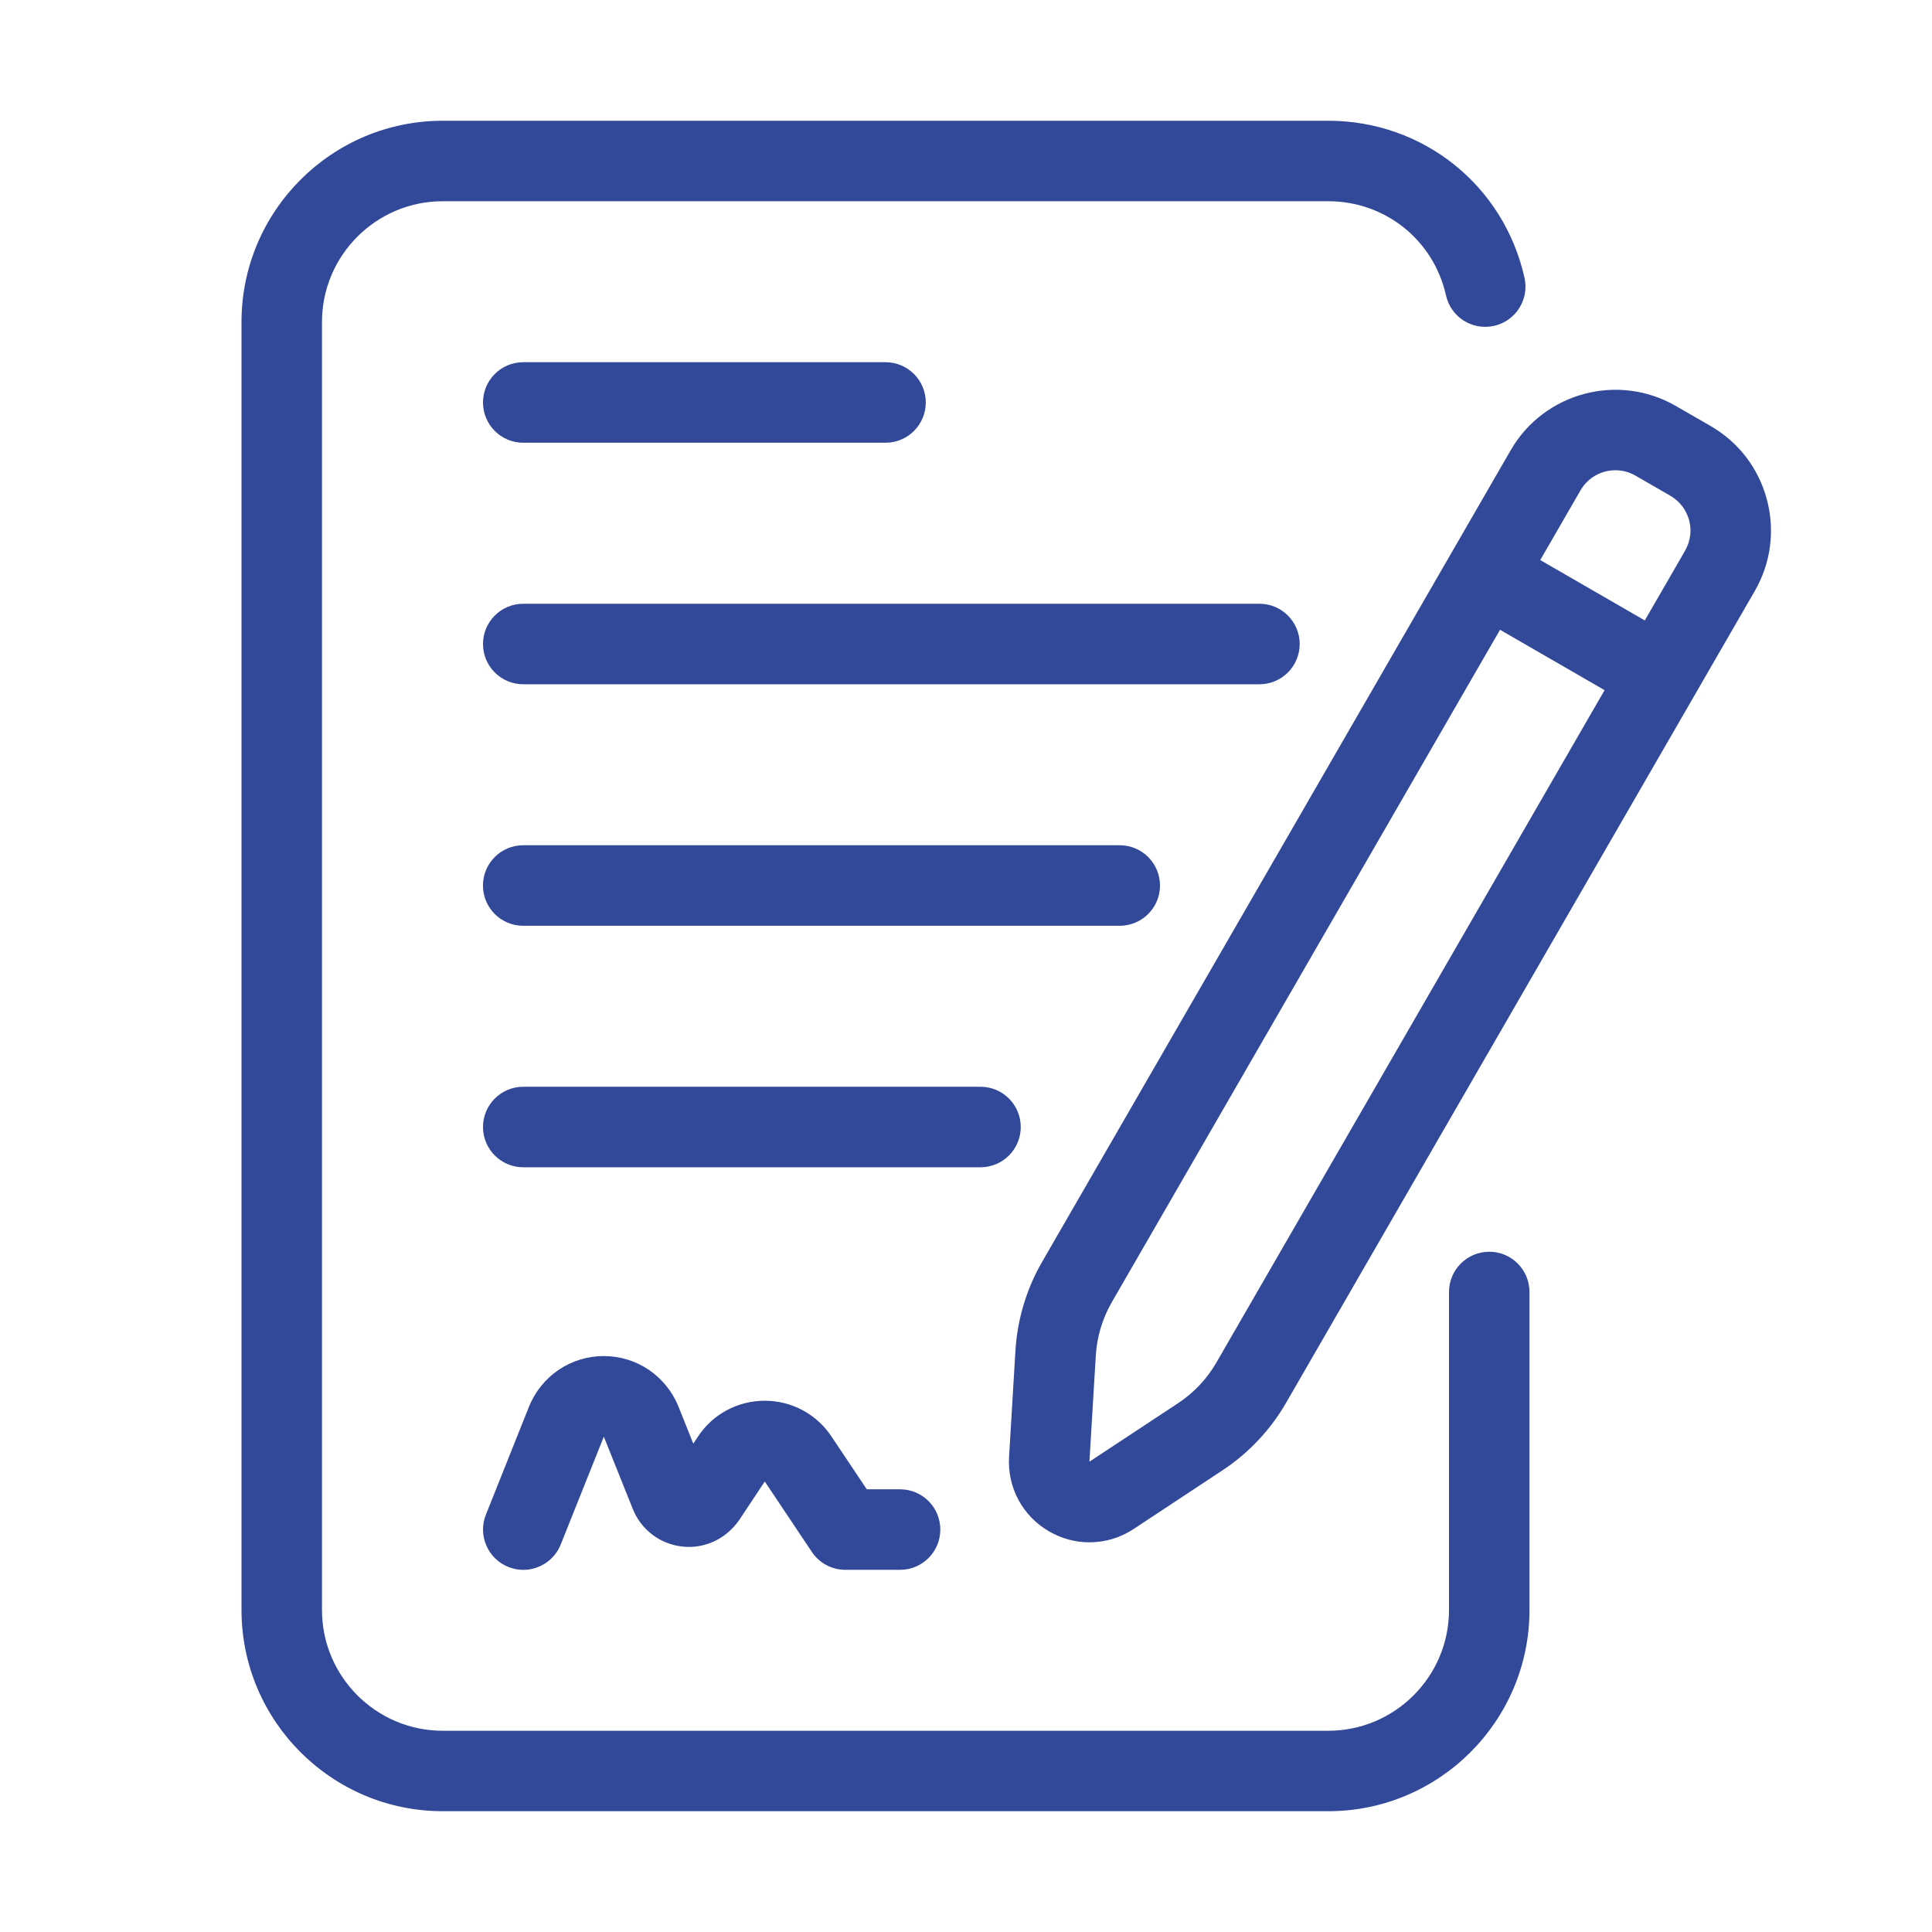
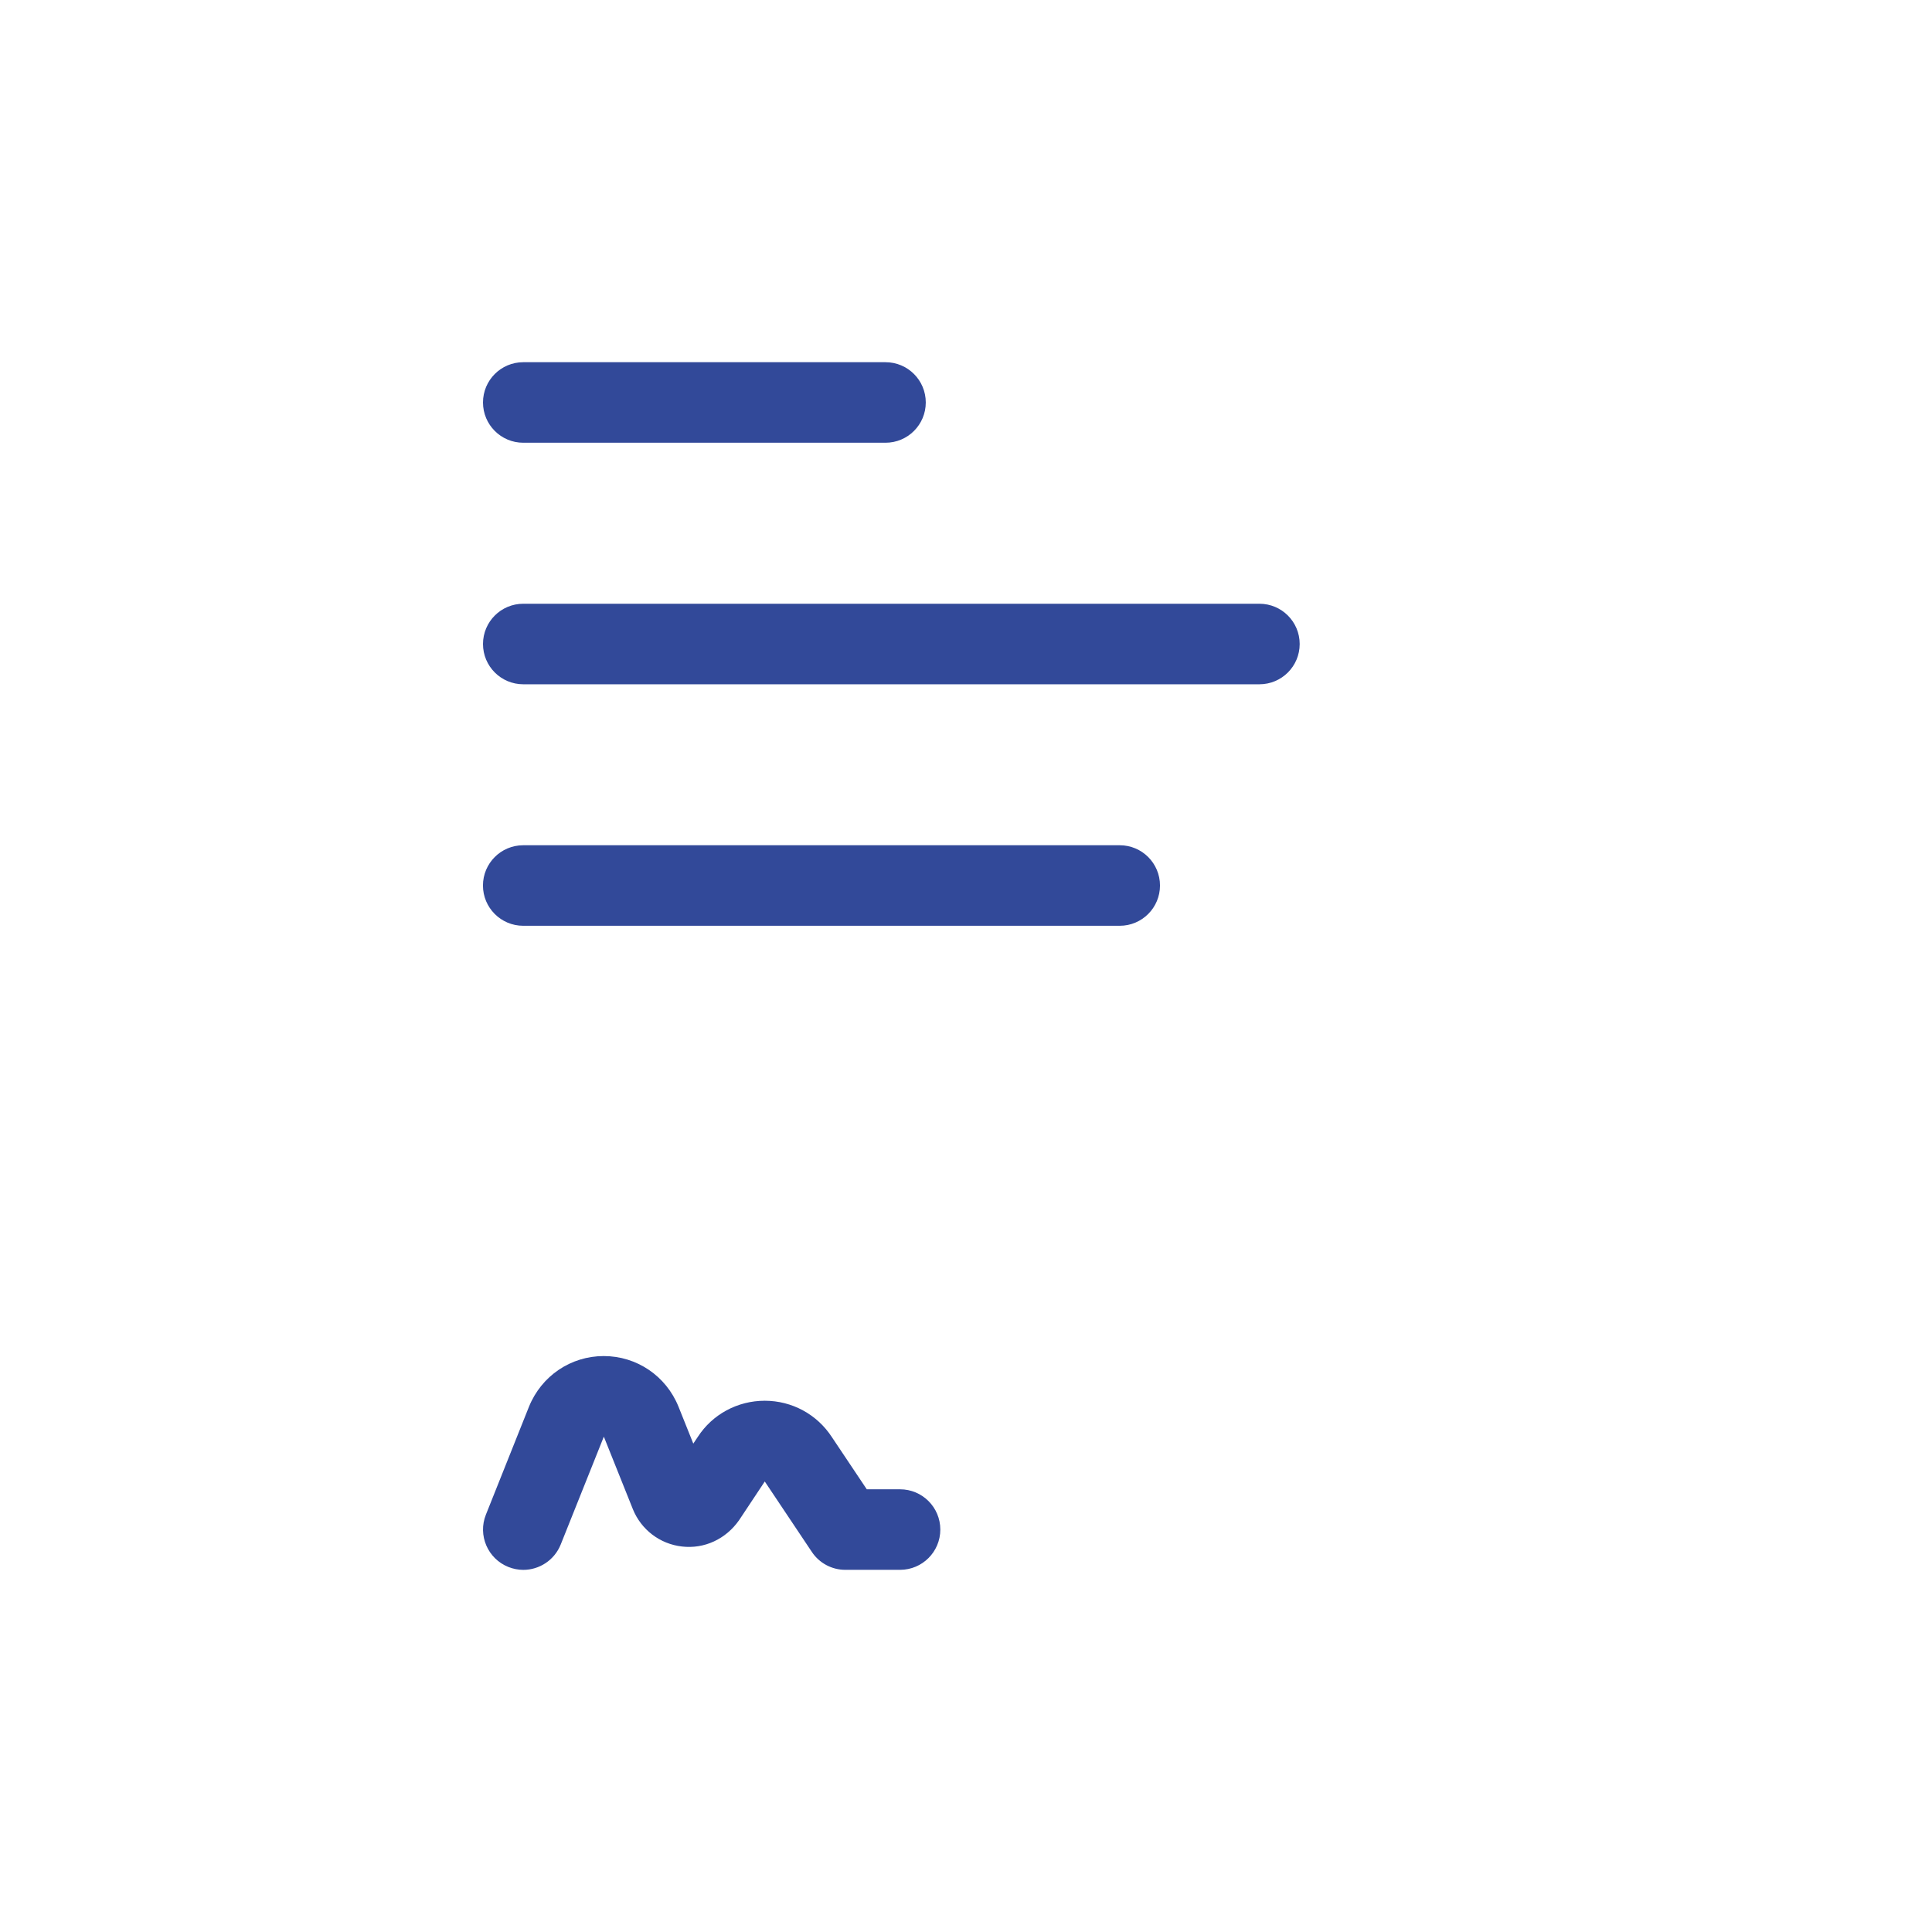
<svg xmlns="http://www.w3.org/2000/svg" id="Layer_1" version="1.1" viewBox="0 0 512 512">
-   <path d="M394.67,331.73c-5.9,0-10.67,4.78-10.67,10.67v84.27c0,17.64-14.36,32-32,32H117.33c-17.64,0-32-14.36-32-32V85.33c0-17.64,14.36-32,32-32h234.67c15.08,0,27.9,10.25,31.2,24.94,1.28,5.75,6.94,9.37,12.74,8.09,5.74-1.29,9.37-6.99,8.07-12.74-5.48-24.5-26.87-41.62-52.01-41.62H117.33c-29.41,0-53.33,23.93-53.33,53.33v341.33c0,29.41,23.93,53.33,53.33,53.33h234.67c29.41,0,53.33-23.93,53.33-53.33v-84.27c0-5.89-4.77-10.67-10.67-10.67h0Z" fill="#324999" />
-   <path d="M468.23,132.33c-2.21-8.26-7.5-15.16-14.9-19.43l-9.24-5.33c-15.29-8.81-34.88-3.56-43.72,11.71l-124.22,215.16c-4.11,7.11-6.55,15.23-7.05,23.48l-1.69,28.18c-.48,8.12,3.59,15.69,10.63,19.75,3.33,1.92,7,2.88,10.67,2.88,4.09,0,8.17-1.18,11.74-3.55l23.55-15.55c6.89-4.54,12.69-10.71,16.81-17.85l124.22-215.16c4.27-7.4,5.41-16.02,3.2-24.29h-.01ZM322.34,361.11c-2.46,4.28-5.96,7.99-10.08,10.71l-23.55,15.54,1.69-28.15c.3-4.95,1.77-9.82,4.23-14.1l102.89-178.21,27.71,16-102.89,178.21ZM446.56,145.95l-10.67,18.47-27.71-16,10.67-18.47c1.97-3.42,5.56-5.33,9.26-5.33,1.8,0,3.64.46,5.31,1.43l9.24,5.33c2.46,1.43,4.22,3.73,4.97,6.47s.35,5.62-1.08,8.1h.01Z" fill="#324999" />
  <path d="M138.67,117.33h96c5.9,0,10.67-4.78,10.67-10.67s-4.77-10.67-10.67-10.67h-96c-5.9,0-10.67,4.78-10.67,10.67s4.77,10.67,10.67,10.67Z" fill="#324999" />
  <path d="M344.43,170.67c0-5.89-4.77-10.67-10.67-10.67h-195.09c-5.9,0-10.67,4.78-10.67,10.67s4.77,10.67,10.67,10.67h195.09c5.9,0,10.67-4.78,10.67-10.67Z" fill="#324999" />
  <path d="M307.41,234.67c0-5.89-4.77-10.67-10.67-10.67h-158.08c-5.9,0-10.67,4.78-10.67,10.67s4.77,10.67,10.67,10.67h158.08c5.9,0,10.67-4.78,10.67-10.67Z" fill="#324999" />
-   <path d="M270.51,298.67c0-5.89-4.77-10.67-10.67-10.67h-121.17c-5.9,0-10.67,4.78-10.67,10.67s4.77,10.67,10.67,10.67h121.17c5.9,0,10.67-4.78,10.67-10.67Z" fill="#324999" />
  <path d="M229.7,394.67l-9.23-13.8c-3.93-6.05-10.58-9.66-17.8-9.66s-13.88,3.61-17.73,9.56l-1.21,1.8-3.93-9.81c-3.3-8.13-11.06-13.39-19.8-13.39s-16.51,5.26-19.82,13.43l-11.41,28.59c-2.19,5.47.48,11.68,5.95,13.87,1.3.51,2.63.77,3.96.77,4.22,0,8.23-2.54,9.91-6.71l11.43-28.59,7.7,19.23c2.2,5.43,7.18,9.22,13,9.88,5.91.7,11.64-1.95,15.16-7l6.79-10.23,12.48,18.67c1.98,2.97,5.3,4.74,8.86,4.74h14.51c5.9,0,10.67-4.78,10.67-10.67s-4.77-10.67-10.67-10.67h-8.84Z" fill="#324999" />
</svg>